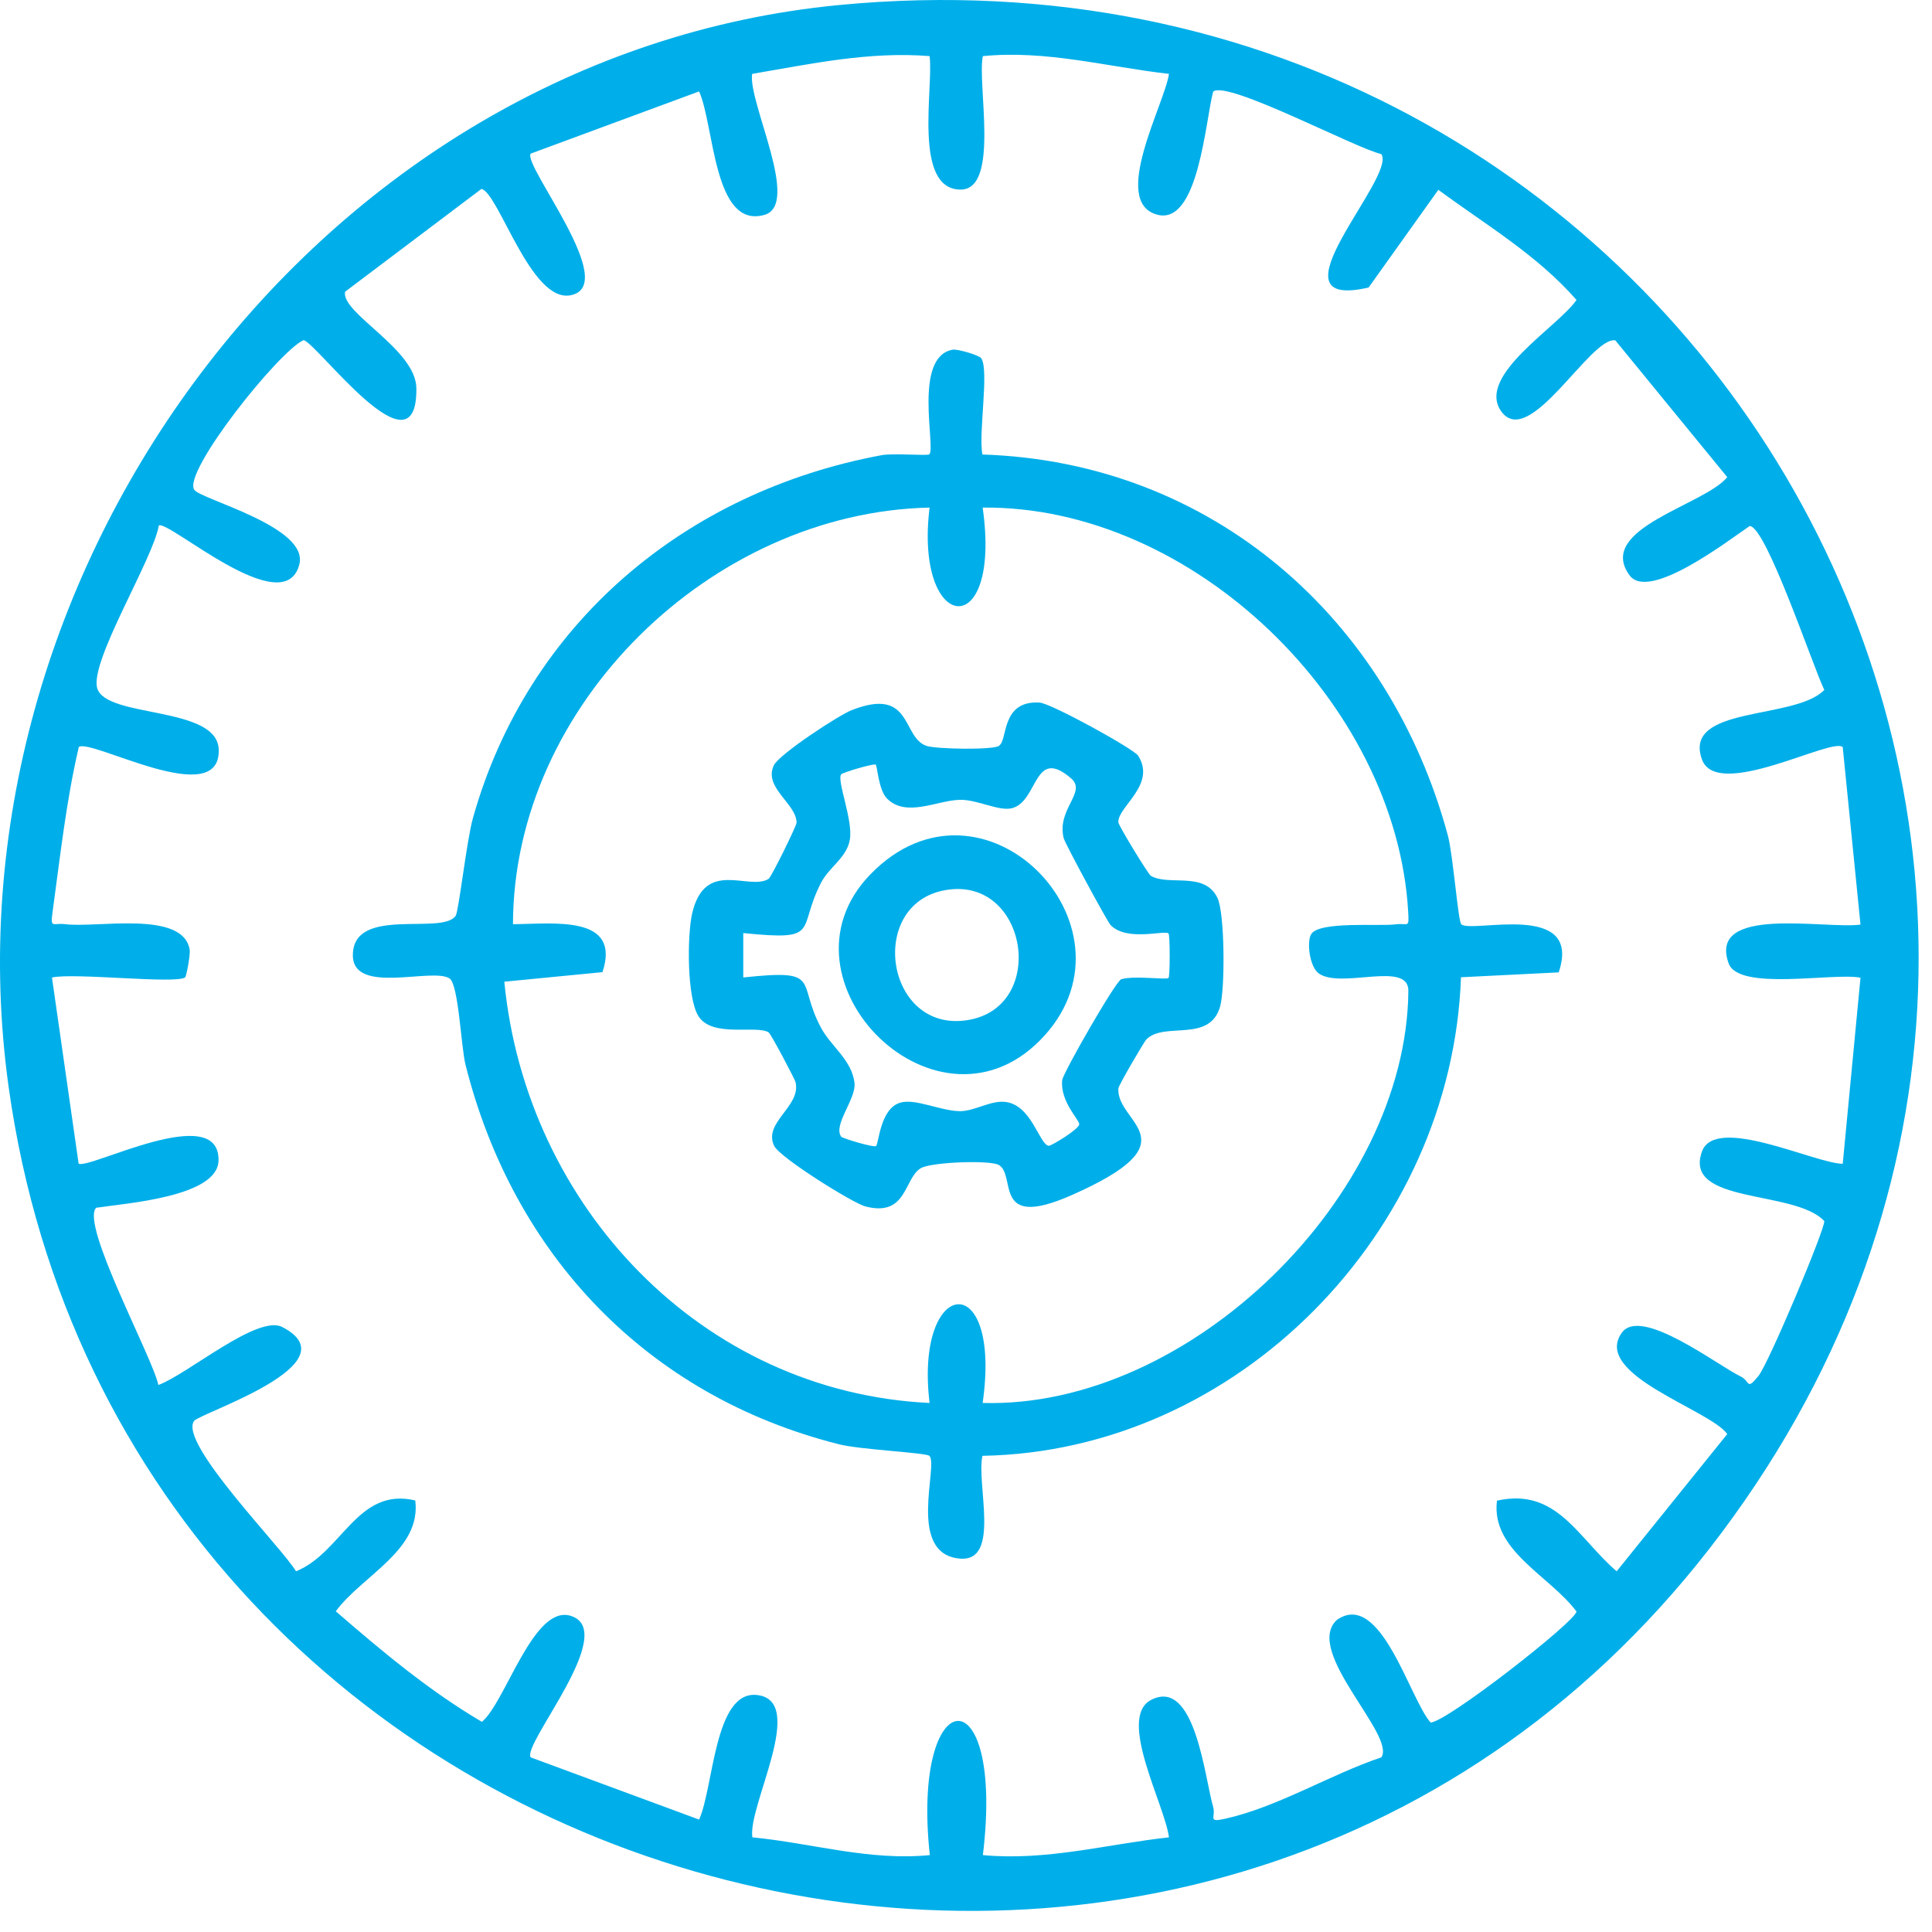
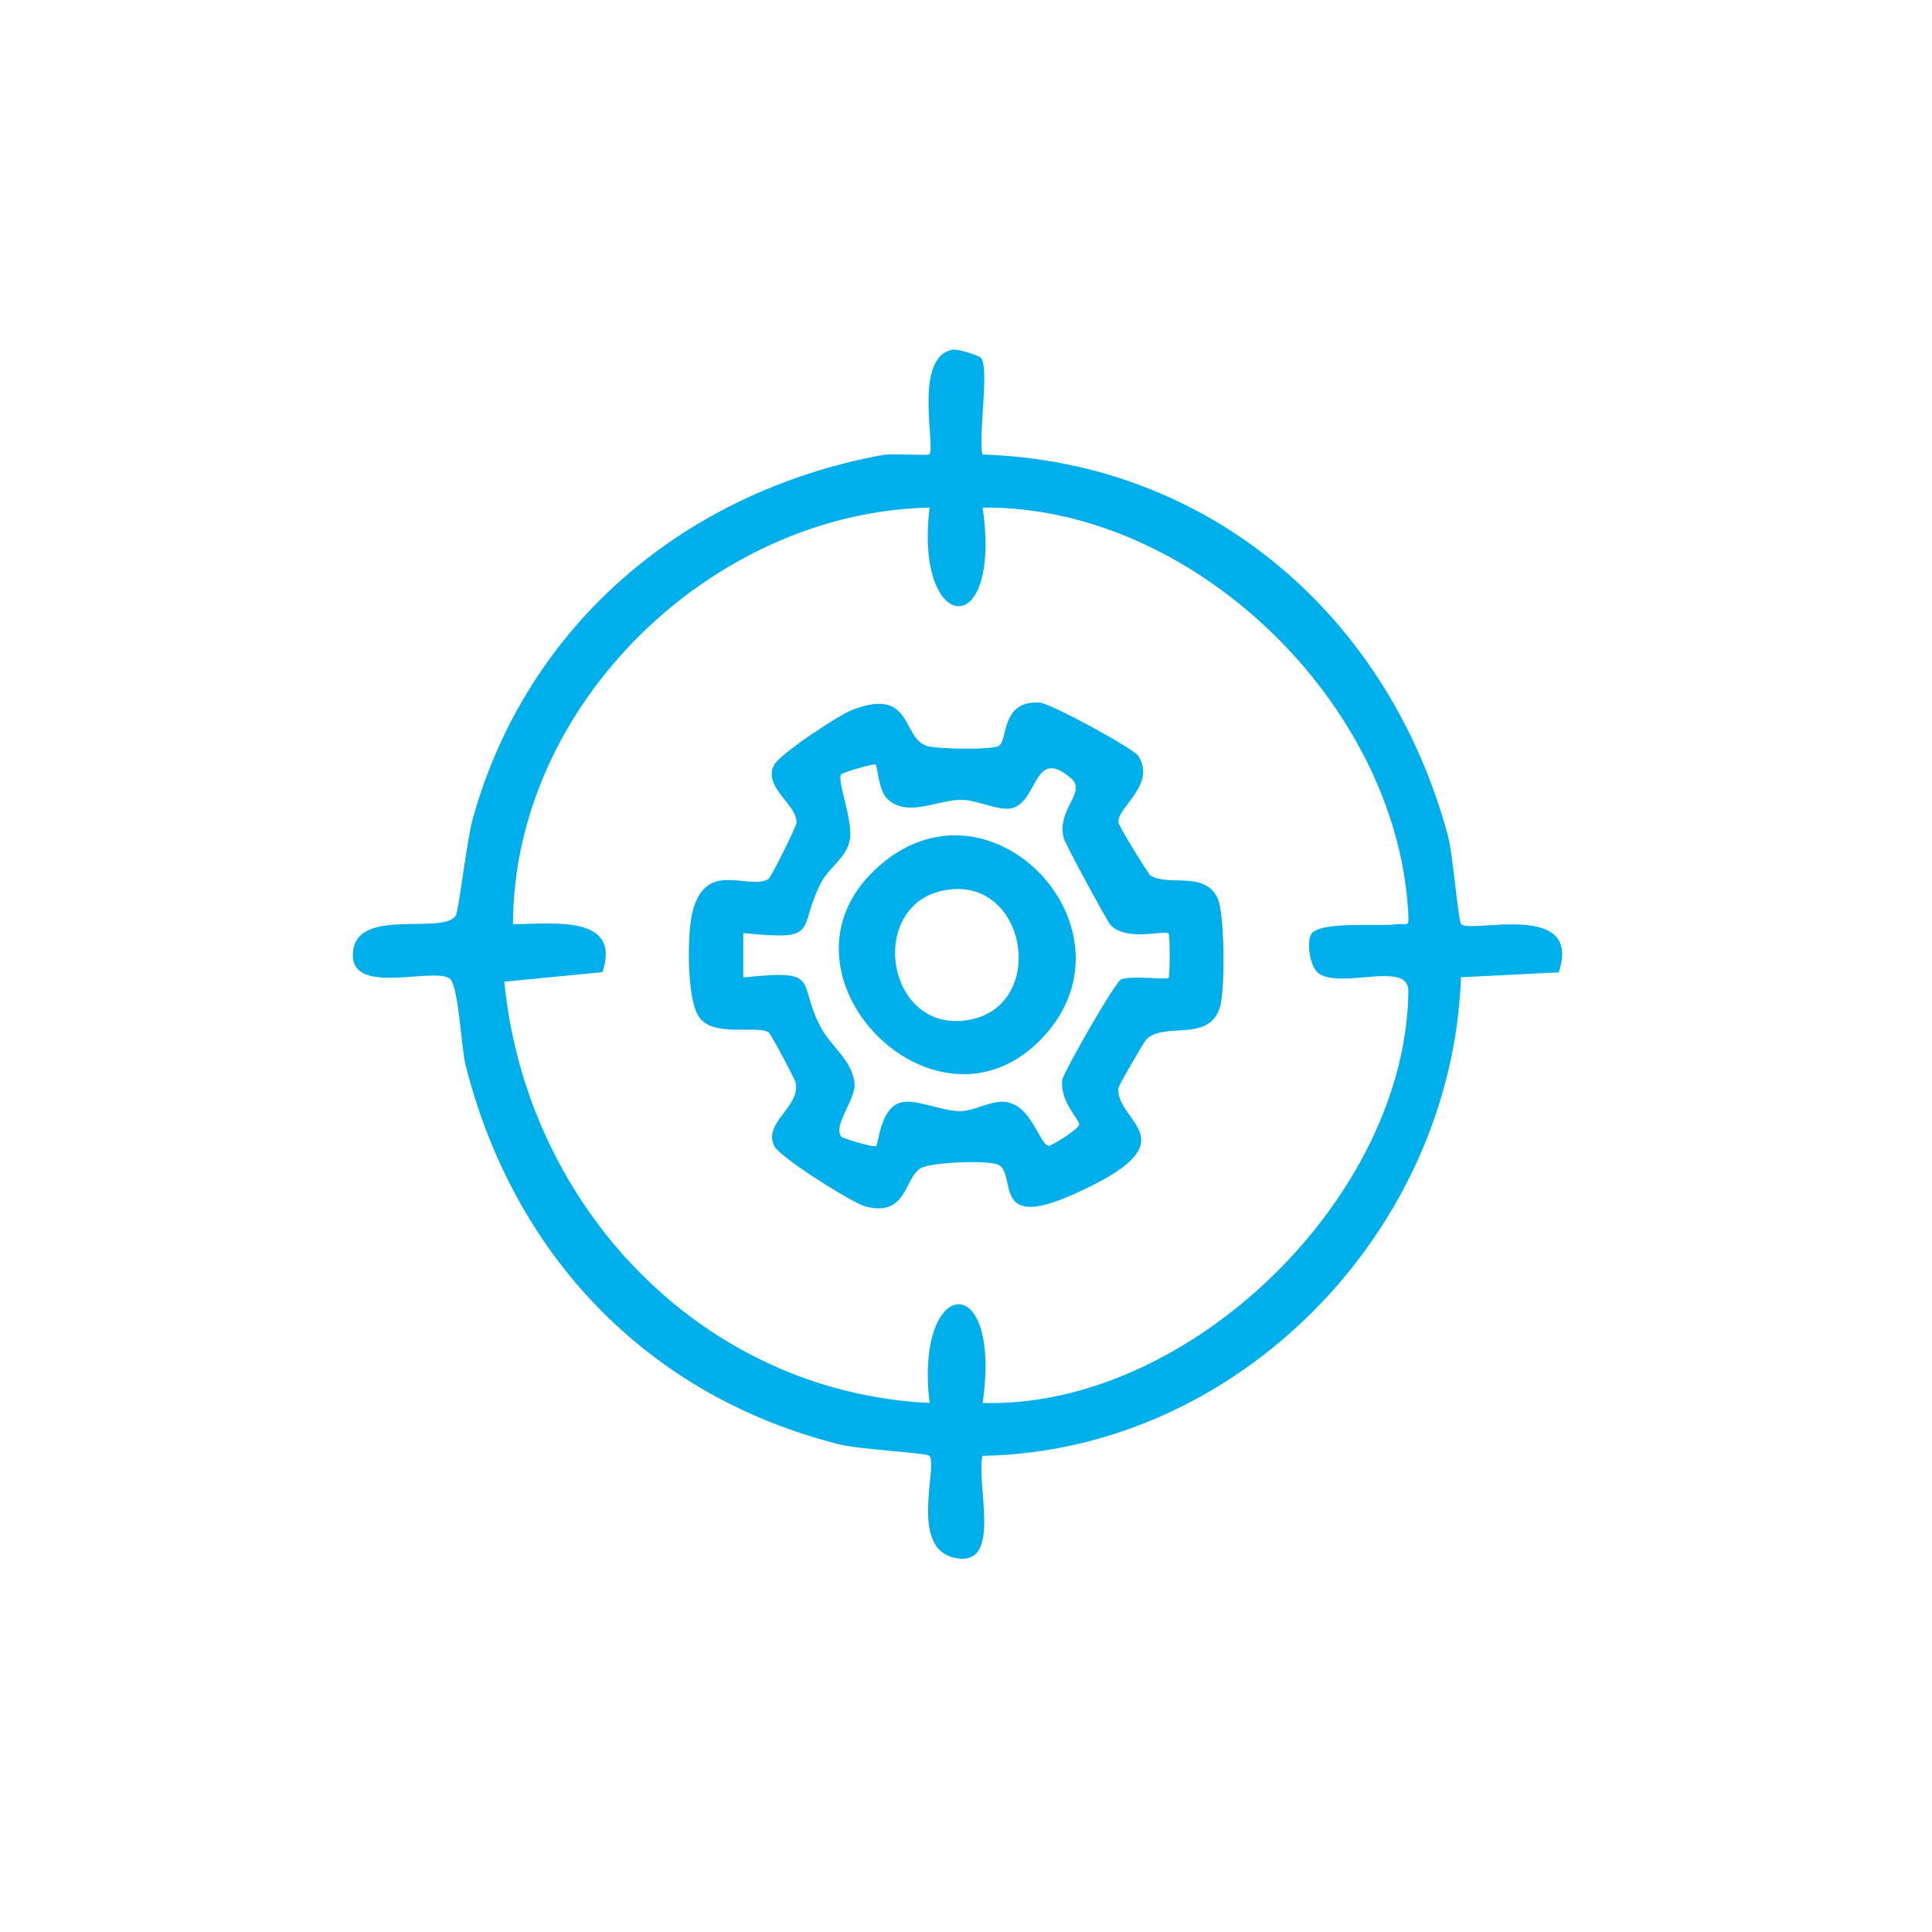
<svg xmlns="http://www.w3.org/2000/svg" fill="none" viewBox="0 0 87 87" height="87" width="87">
-   <path fill="#00AFE9" d="M37.78 0.227C76.37 -3.483 100.82 39.087 76.97 69.747C53.86 99.457 5.6 86.217 0.39 48.957C-2.83 25.897 14.26 2.487 37.78 0.227ZM8.33 44.017C7.87 44.317 3.37 43.797 2.34 44.017L3.54 52.397C3.96 52.697 9.91 49.547 9.84 52.267C9.8 53.907 5.62 54.187 4.33 54.387C3.61 55.127 6.88 61.137 7.13 62.367C8.42 61.907 11.6 59.177 12.71 59.757C15.93 61.417 9 63.627 8.74 63.987C8.03 64.977 12.69 69.677 13.33 70.757C15.4 69.927 16.09 66.947 18.7 67.567C18.98 69.807 16.32 70.937 15.12 72.557C17.21 74.367 19.31 76.127 21.7 77.537C22.77 76.647 24.01 72.277 25.68 72.757C27.93 73.417 23.48 78.567 23.9 79.137L31.48 81.937C32.14 80.497 32.16 76.127 34.08 76.327C36.38 76.567 33.66 81.327 33.88 82.737C36.56 82.997 39.14 83.807 41.87 83.537C41.02 75.657 45.26 75.307 44.26 83.537C47.12 83.807 49.84 83.047 52.64 82.737C52.45 81.267 50.29 77.337 51.84 76.547C53.82 75.527 54.25 80.077 54.63 81.367C54.76 81.827 54.35 82.087 55.18 81.897C57.53 81.377 59.93 79.897 62.2 79.137C62.89 78.157 58.68 74.347 60.2 72.947C62.17 71.567 63.48 76.507 64.42 77.567C65.14 77.557 70.99 72.987 70.99 72.567C69.78 70.947 67.13 69.827 67.41 67.577C70.1 66.967 71.06 69.267 72.8 70.757L77.78 64.577C77.02 63.487 71.68 61.907 73.03 60.017C73.89 58.807 77.33 61.477 78.39 61.987C78.82 62.197 78.63 62.637 79.18 61.967C79.64 61.407 82.18 55.357 82.15 54.987C80.82 53.557 75.78 54.247 76.64 51.857C77.24 50.177 81.74 52.397 82.98 52.407L83.78 44.027C82.55 43.787 78.29 44.647 77.84 43.377C76.9 40.747 82.16 41.847 83.78 41.637L82.98 33.647C82.53 33.167 77.32 36.077 76.64 34.197C75.76 31.757 80.85 32.437 82.15 31.067C81.65 30.047 79.53 23.697 78.79 23.687C77.82 24.347 74.25 27.097 73.38 25.907C71.84 23.797 76.76 22.747 77.78 21.487L72.74 15.327C71.62 15.137 68.85 20.317 67.59 18.507C66.48 16.897 70.19 14.697 70.99 13.507C69.23 11.487 66.91 10.127 64.77 8.547L61.63 12.947C56.92 14.037 62.92 7.967 62.2 6.937C61.06 6.687 55.24 3.587 54.63 4.127C54.28 5.417 53.97 10.167 52.11 9.667C49.99 9.097 52.44 4.697 52.64 3.327C49.83 3.007 47.12 2.247 44.26 2.527C43.99 3.747 45.04 8.537 43.26 8.537C41.09 8.537 42.05 3.897 41.86 2.527C39.14 2.307 36.52 2.877 33.87 3.327C33.67 4.577 36.08 9.217 34.42 9.677C32.12 10.327 32.17 5.627 31.48 4.117L23.9 6.917C23.52 7.427 27.96 12.867 25.69 13.297C23.9 13.637 22.46 8.687 21.68 8.507L15.54 13.137C15.34 14.097 18.74 15.727 18.75 17.487C18.79 21.617 14.26 15.427 13.67 15.317C12.56 15.807 8.2 21.277 8.75 22.057C9.05 22.497 13.92 23.717 13.48 25.417C12.8 28.057 7.54 23.367 7.15 23.667C6.9 25.177 4.02 29.797 4.38 30.997C4.79 32.357 9.81 31.767 9.85 33.767C9.92 36.517 4.11 33.247 3.55 33.637C2.98 36.067 2.71 38.577 2.37 41.047C2.26 41.847 2.37 41.547 2.94 41.617C4.35 41.797 8.23 40.977 8.54 42.757C8.58 42.997 8.39 43.967 8.34 44.007L8.33 44.017Z" />
  <path fill="#00AFE9" d="M44.19 16.137C44.55 16.707 44.05 19.527 44.24 20.467C54.55 20.797 62.56 27.827 65.2 37.627C65.43 38.477 65.66 41.477 65.8 41.617C66.22 42.057 71.29 40.517 70.19 43.787L65.79 44.007C65.38 55.457 55.76 65.357 44.24 65.557C43.96 66.837 45.07 70.327 43.24 70.187C40.8 69.997 42.28 65.967 41.85 65.557C41.7 65.417 38.7 65.277 37.78 65.037C29.15 62.867 23.11 56.507 20.96 47.937C20.76 47.127 20.65 44.317 20.24 44.057C19.45 43.557 15.88 44.827 15.89 43.007C15.9 40.777 19.91 42.137 20.52 41.237C20.66 41.027 21.02 37.797 21.3 36.827C23.76 28.077 30.87 22.137 39.7 20.497C40.23 20.397 41.78 20.537 41.85 20.457C42.15 20.167 41.1 16.067 42.9 15.747C43.14 15.707 44.11 16.007 44.18 16.127L44.19 16.137ZM41.86 22.857C32.07 23.067 23.12 31.717 23.1 41.617C24.91 41.607 27.99 41.177 27.13 43.777L22.71 44.207C23.69 54.307 31.59 62.687 41.86 63.177C41.17 57.477 45.13 57.027 44.25 63.177C53.57 63.437 63.34 53.867 63.42 44.617C63.43 43.247 60.39 44.547 59.39 43.837C58.97 43.547 58.83 42.397 59.05 42.057C59.43 41.477 62.08 41.717 62.82 41.627C63.42 41.547 63.46 41.847 63.41 41.027C62.86 31.667 53.73 22.767 44.25 22.857C45.13 29.007 41.16 28.547 41.86 22.857Z" />
  <path fill="#00AFE9" d="M44.99 33.577C45.39 33.327 45.06 31.537 46.81 31.637C47.33 31.667 51.06 33.727 51.25 34.027C52.09 35.337 50.32 36.337 50.36 37.027C50.36 37.167 51.7 39.357 51.82 39.437C52.64 39.917 54.23 39.217 54.82 40.427C55.16 41.117 55.17 44.557 54.94 45.337C54.46 46.977 52.44 45.987 51.62 46.807C51.53 46.897 50.36 48.887 50.36 49.017C50.27 50.597 53.81 51.367 48.26 53.817C44.67 55.407 45.78 52.967 44.99 52.467C44.62 52.227 41.92 52.327 41.46 52.607C40.7 53.067 40.85 54.817 38.97 54.327C38.42 54.187 35.11 52.127 34.86 51.597C34.35 50.537 36.1 49.817 35.82 48.717C35.79 48.597 34.72 46.557 34.61 46.487C34.05 46.147 32.07 46.747 31.45 45.757C30.93 44.927 30.94 42.127 31.17 41.127C31.75 38.647 33.72 40.127 34.61 39.577C34.73 39.507 35.87 37.187 35.87 37.047C35.87 36.187 34.36 35.467 34.85 34.457C35.1 33.957 37.79 32.187 38.38 31.967C41.1 30.917 40.6 33.207 41.72 33.587C42.17 33.737 44.7 33.777 44.99 33.587V33.577ZM39.46 34.437C39.35 34.357 37.93 34.797 37.88 34.867C37.67 35.147 38.42 36.917 38.27 37.807C38.14 38.607 37.35 39.037 36.98 39.737C35.86 41.897 37.03 42.377 33.47 42.017V44.017C37.09 43.627 35.84 44.197 36.98 46.297C37.43 47.127 38.36 47.737 38.48 48.767C38.56 49.487 37.5 50.657 37.88 51.187C37.93 51.257 39.34 51.687 39.45 51.607C39.57 51.517 39.63 49.927 40.53 49.657C41.21 49.447 42.34 50.027 43.23 50.037C43.88 50.037 44.59 49.557 45.24 49.617C46.46 49.727 46.8 51.557 47.23 51.597C47.35 51.597 48.58 50.857 48.6 50.627C48.61 50.427 47.74 49.617 47.83 48.647C47.86 48.327 50.24 44.177 50.49 44.097C51.07 43.917 52.52 44.137 52.62 44.037C52.69 43.967 52.69 42.107 52.62 42.037C52.45 41.867 50.75 42.417 50.01 41.657C49.86 41.497 47.95 37.967 47.9 37.747C47.57 36.437 48.95 35.677 48.24 35.057C46.53 33.577 46.77 36.097 45.56 36.397C44.97 36.537 44.02 36.007 43.24 36.017C42.22 36.027 40.81 36.837 39.94 35.957C39.56 35.567 39.51 34.507 39.44 34.457L39.46 34.437Z" />
  <path fill="#00AFE9" d="M39.2 39.367C44.23 34.197 51.52 41.647 47.05 46.617C42.34 51.857 34.55 44.147 39.2 39.367ZM42.55 40.087C39.02 40.727 39.88 46.527 43.57 45.937C47.22 45.357 46.27 39.407 42.55 40.087Z" />
</svg>